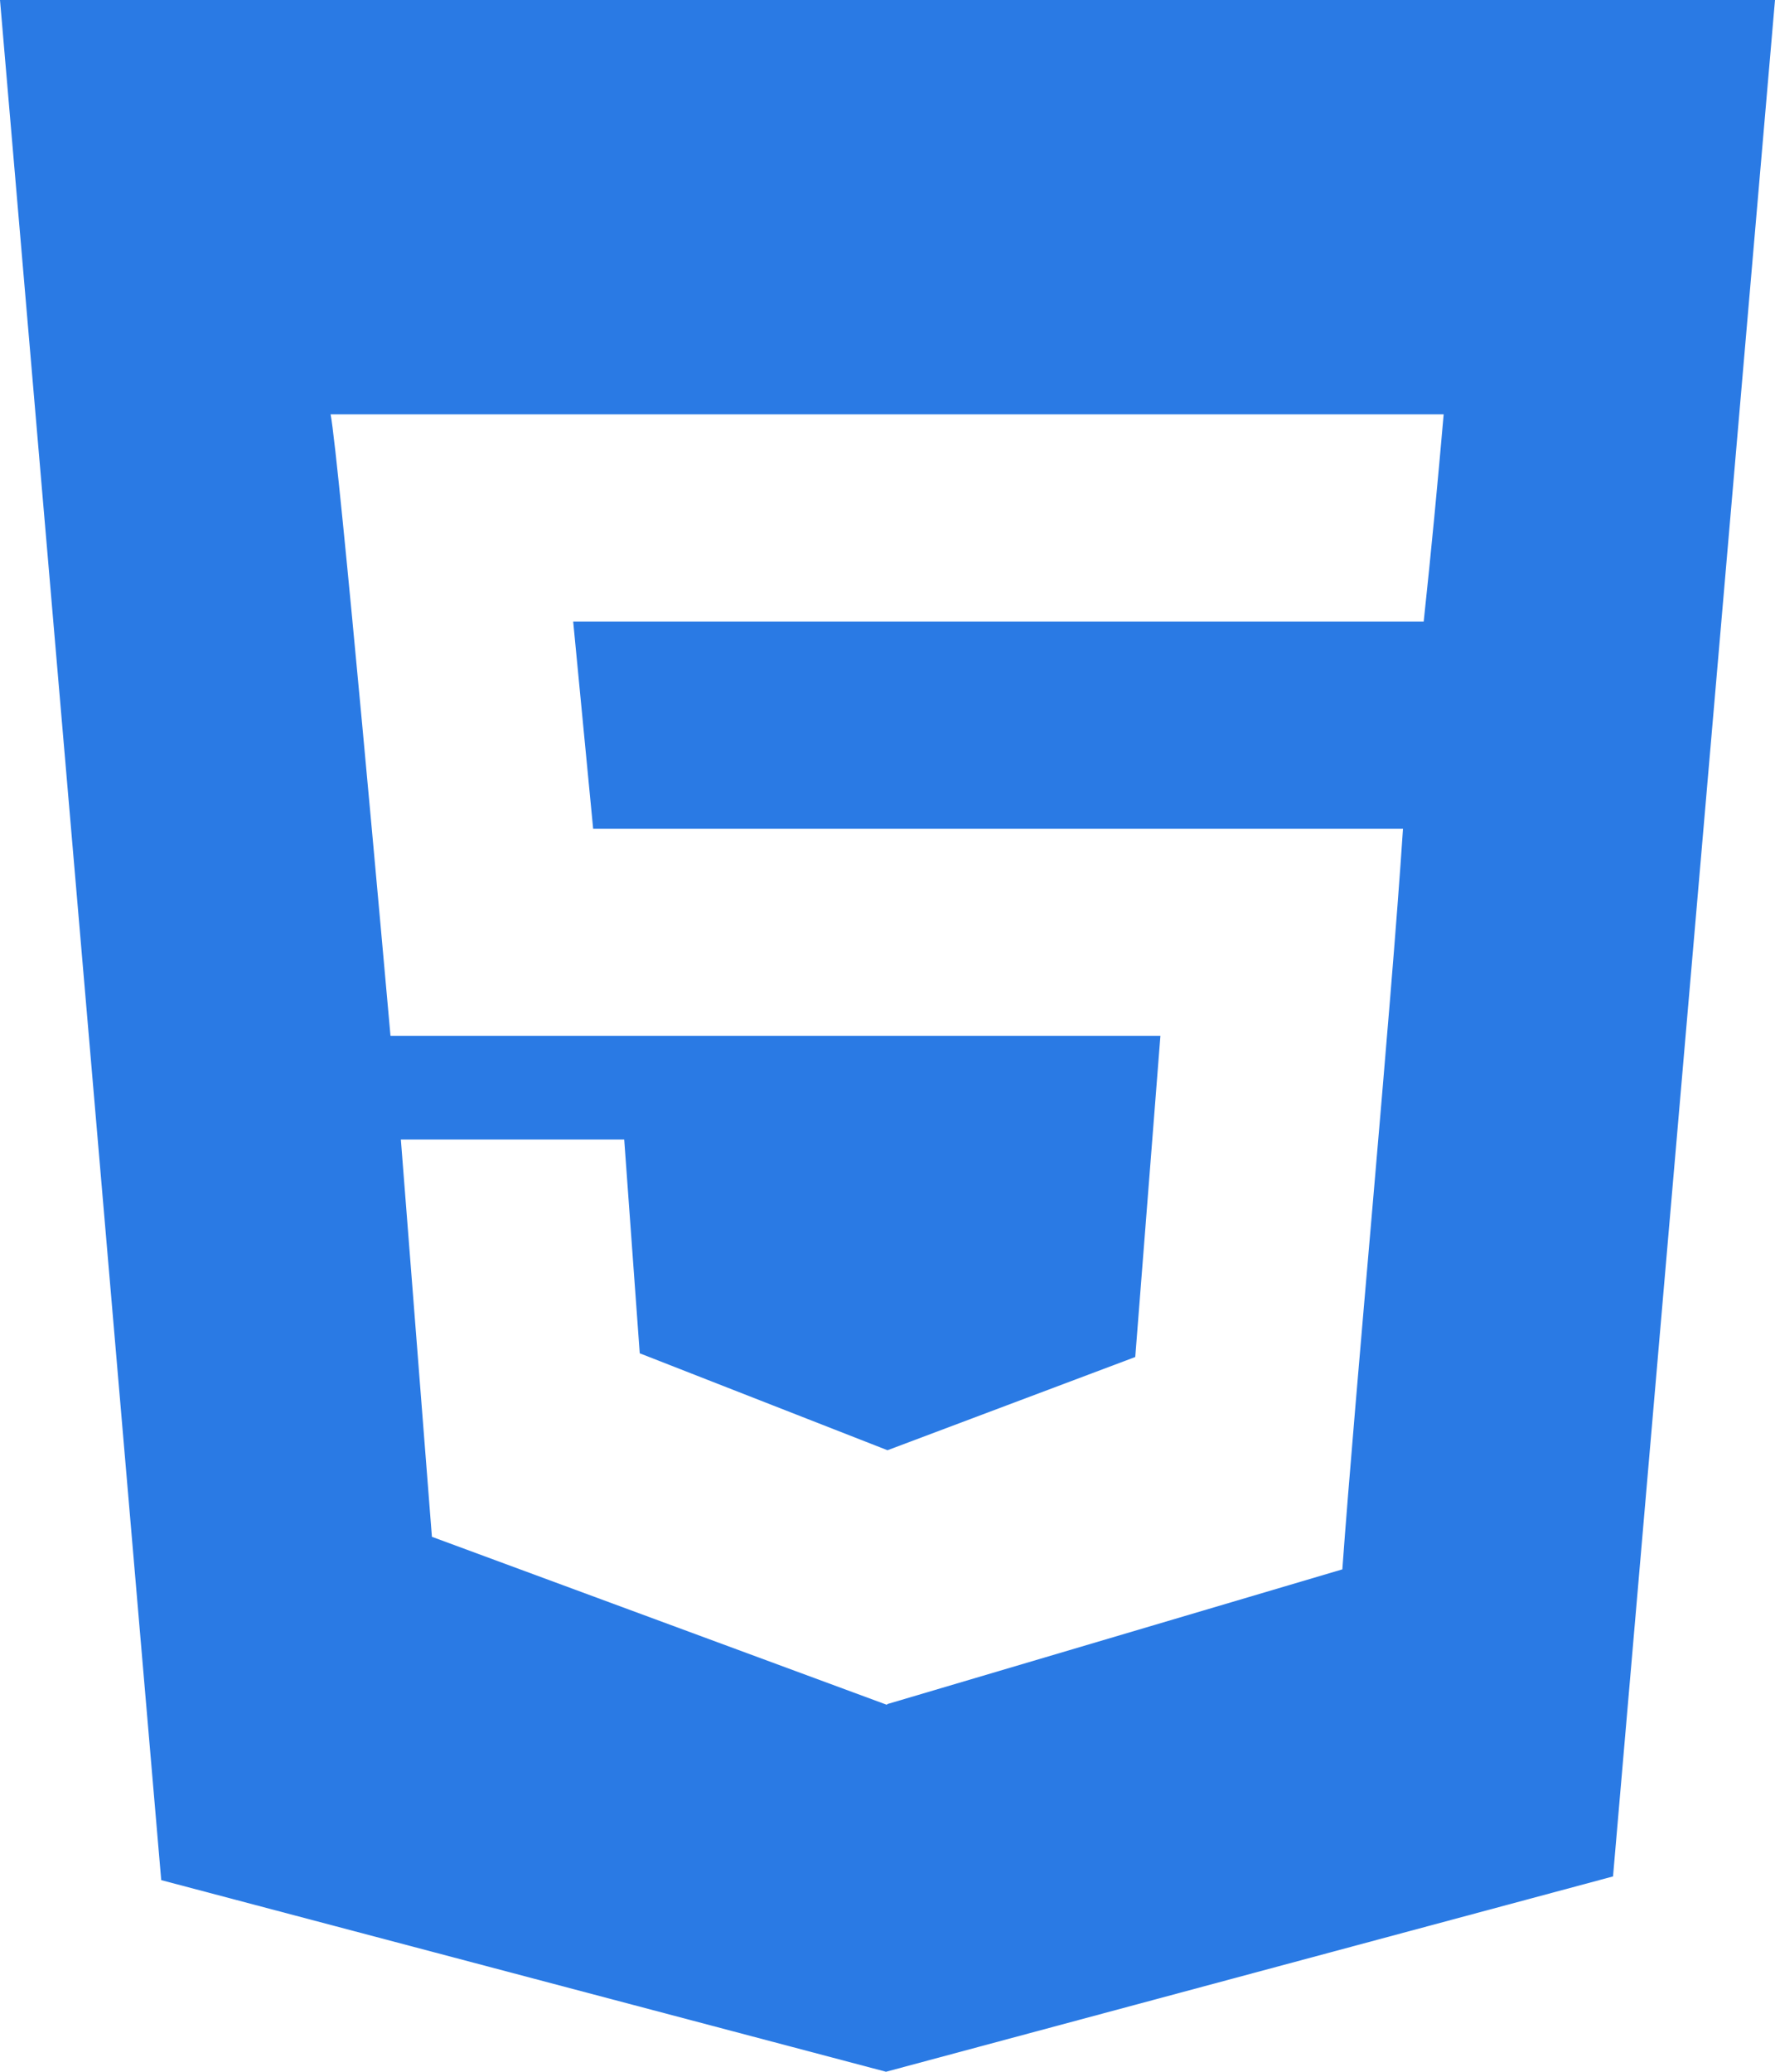
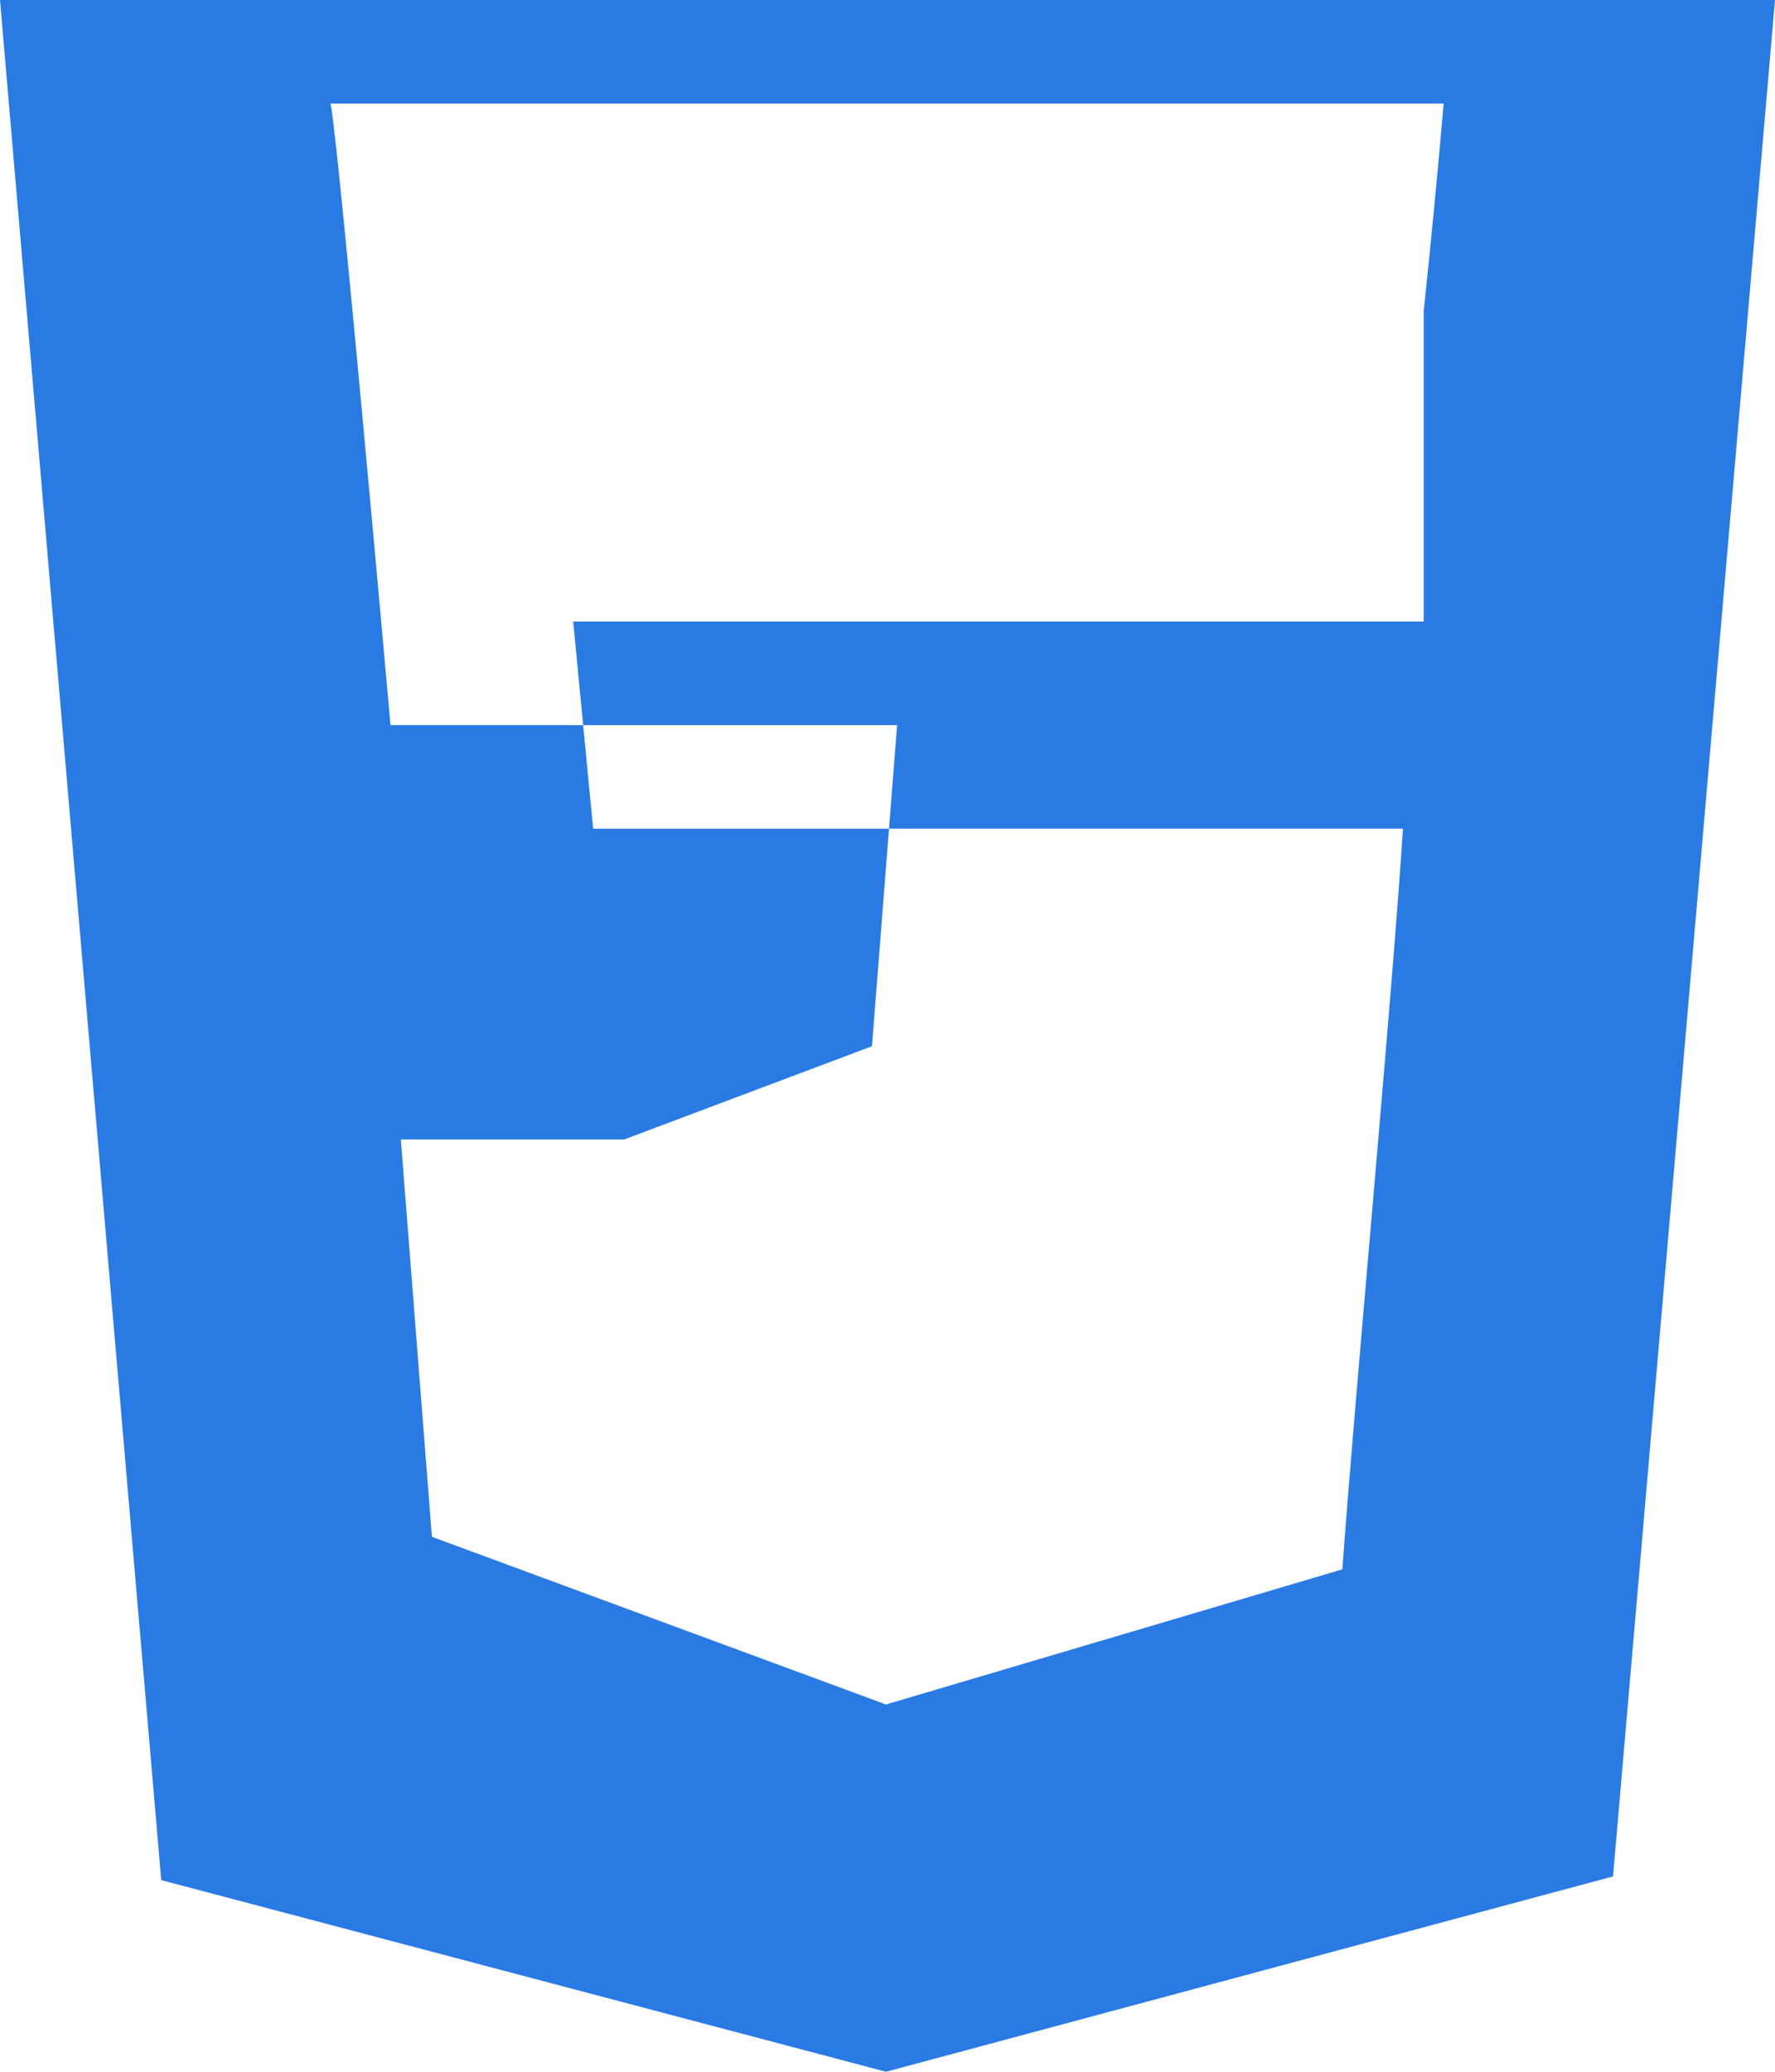
<svg xmlns="http://www.w3.org/2000/svg" id="Camada_2" data-name="Camada 2" viewBox="0 0 24 28">
  <defs>
    <style>
      .cls-1 {
        fill: #2a7ae4;
        fill-rule: evenodd;
      }
    </style>
  </defs>
  <g id="Camada_1-2" data-name="Camada 1">
    <g id="Page-1">
      <g id="Dribbble-Light-Preview">
        <g id="icons">
-           <path id="html-_124_" data-name="html-[#124]" class="cls-1" d="m19.25,8.4H7.75l.27,2.8h10.95c-.16,2.45-.65,7.65-.82,10.01l-6.15,1.82h0s-.01.01-.01.01l-6.15-2.27-.42-5.37h3.02l.21,2.89,3.35,1.31h0l3.35-1.26.34-4.34H5.28c-.05-.56-.7-7.85-.81-8.4h15.05c-.08.92-.17,1.87-.27,2.8h0ZM0,0l2.18,25.41,9.8,2.59,9.83-2.64L24,0H0Z" />
+           <path id="html-_124_" data-name="html-[#124]" class="cls-1" d="m19.25,8.4H7.75l.27,2.8h10.95c-.16,2.45-.65,7.65-.82,10.01l-6.15,1.82h0s-.01.01-.01.01l-6.15-2.27-.42-5.37h3.02h0l3.35-1.26.34-4.34H5.28c-.05-.56-.7-7.85-.81-8.4h15.05c-.08.92-.17,1.87-.27,2.8h0ZM0,0l2.18,25.41,9.8,2.59,9.83-2.64L24,0H0Z" />
        </g>
      </g>
    </g>
  </g>
</svg>